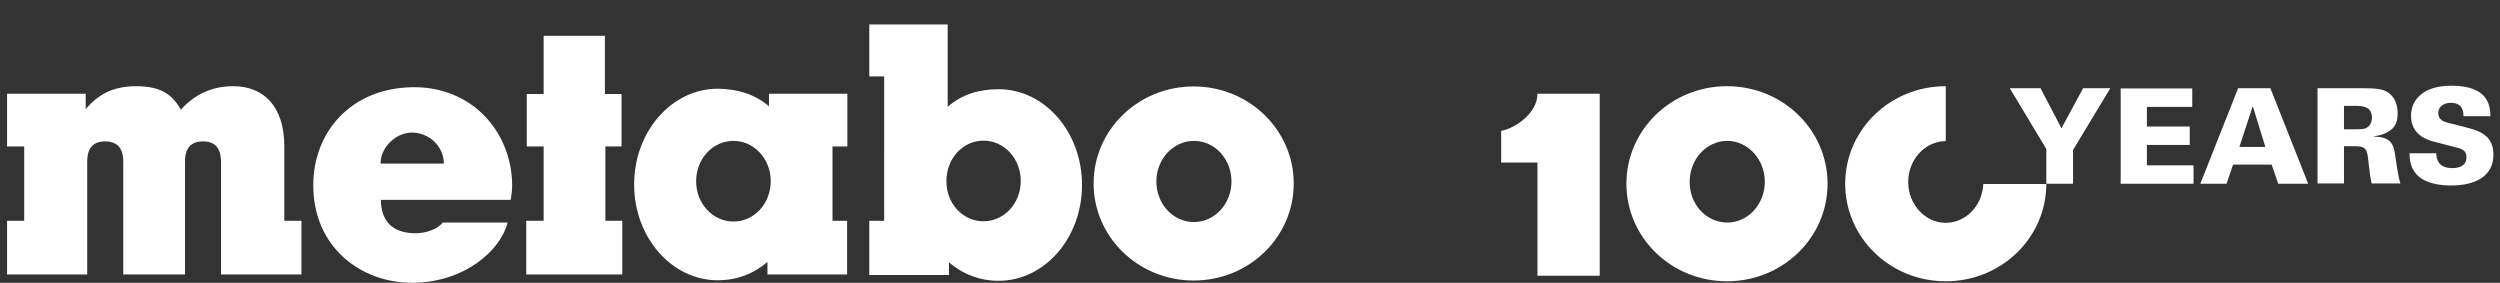
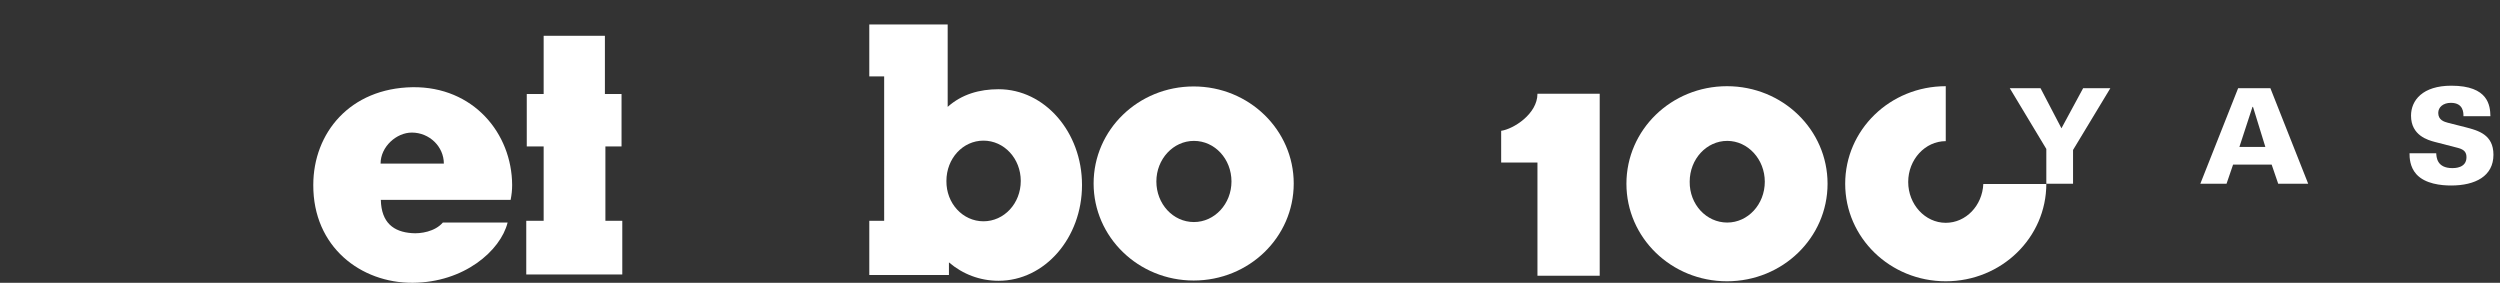
<svg xmlns="http://www.w3.org/2000/svg" version="1.1" id="Ebene_1" x="0px" y="0px" viewBox="0 0 991.9 112.2" style="enable-background:new 0 0 991.9 112.2;" xml:space="preserve">
  <rect x="0" y="0" width="991.9" height="112.2" fill="#333333" stroke="none" />
  <style type="text/css">
	.st0{fill:#FFFFFF;}
</style>
  <g>
    <polygon class="st0" points="240,14.2 215.7,14.2 215.7,37.3 209,37.3 209,58.1 215.7,58.1 215.7,87.6 208.8,87.6 208.8,108.9    246.9,108.9 246.9,87.6 240.2,87.6 240.2,58.1 246.6,58.1 246.6,37.3 240,37.3  " />
    <path class="st0" d="M433.9,72.8c0-21.3,17.7-38.5,39.7-38.5c22,0,39.7,17.3,39.7,38.5c0,21.3-17.7,38.5-39.7,38.5   C451.6,111.3,433.9,94,433.9,72.8 M473.7,88.1c8.2,0,14.9-7.2,14.9-16.1s-6.6-16.1-14.9-16.1c-8.2,0-14.9,7.2-14.9,16.1   S465.4,88.1,473.7,88.1" />
-     <path class="st0" d="M34,37.2H2.8v20.9h6.8v29.5H2.8v21.3h31.8V64.1c0-4,1.3-8,7.1-8c5.9,0,7.2,4,7.2,8v44.8h24.5V64.1   c0-4,1.3-8,7.1-8c5.9,0,7.1,4,7.2,8v44.8h31.9V87.6h-6.8V58.1c0-16.2-8.4-23.9-20.3-23.9c-8.3,0-15.3,3.2-20.7,9.3   c-3.4-5.6-7.2-9.3-18-9.3c-8.9,0.1-14.7,3.1-19.8,9.1V37.2z" />
-     <path class="st0" d="M305.1,42.2v-5h31.1v20.9h-5.9v29.5h5.8v21.3h-31.6l0-5c-5.5,4.8-12.3,7.3-19.7,7.3c-18.3,0-33.2-17-33.2-38   s14.9-38,33.2-38C292.5,35.3,299.5,37.3,305.1,42.2 M291,87.9c8.2,0,14.8-7.1,14.8-16s-6.6-16-14.8-16c-8.2,0-14.8,7.1-14.8,16   S282.8,87.9,291,87.9" />
    <path class="st0" d="M396.2,35.4c18.3,0,33.1,17,33.1,38c0,21-14.8,38-33.1,38c-7.4,0-14.2-2.6-19.7-7.3v5h-31.6V87.6h5.9V30.3   h-5.9V9.7H376v32.7C381.6,37.4,388.6,35.4,396.2,35.4 M390.2,87.8c8.2,0,14.8-7.1,14.8-16s-6.6-16-14.8-16c-8.2,0-14.7,7.1-14.7,16   C375.4,80.7,382,87.8,390.2,87.8" />
    <path class="st0" d="M175.7,88.3h25.7c-2.8,11.2-17.3,23.8-37.7,23.9c-20.5,0.1-39.5-14.2-39.4-38.8c0-20.6,14.5-38.4,39.4-38.8   c24.1-0.3,39.4,18.3,39.5,38.8c0,2.1-0.2,3.8-0.6,5.9h-51.5c0.2,9.1,5.1,12.7,12.3,13.2C166.9,92.8,172.6,91.9,175.7,88.3    M176.1,64.9c0-6.7-5.7-12.3-12.7-12.3c-6.1,0-12.4,5.6-12.4,12.3H176.1z" />
  </g>
  <path class="st0" d="M610,37.2c0,8-9.5,14-14.4,14.7v0v12.6H610v44.9h24.7V37.2H610z" />
  <path class="st0" d="M645.3,72.9c0-21.4,17.8-38.7,39.9-38.7c22.1,0,39.9,17.3,39.9,38.7s-17.8,38.7-39.9,38.7  C663.1,111.6,645.3,94.3,645.3,72.9z M685.3,88.3c8.2,0,14.9-7.2,14.9-16.2c0-8.9-6.7-16.2-14.9-16.2s-14.9,7.2-14.9,16.2  C670.3,81.1,677,88.3,685.3,88.3z" />
  <path class="st0" d="M811.9,72.9c0,21.4-17.8,38.7-39.9,38.7c-22.1,0-39.9-17.3-39.9-38.7s17.8-38.7,39.9-38.7l0,21.8  c-8.2,0-14.9,7.3-14.9,16.2c0,8.9,6.7,16.2,14.9,16.2c8,0,14.5-6.8,14.9-15.4H811.9z" />
-   <path class="st0" d="M919.5,72.9V35H937c6.8,0,9.4,0.4,11.7,2.7c1.2,1.2,2.6,3.3,2.6,7.4c0,4.1-1.7,5.9-3.5,7  c-2.4,1.5-4.7,1.8-5.8,1.9v0.2c7.4,0.2,7.8,3.5,8.6,9.3c0.4,2.6,0.9,6.7,1.8,9.3h-11.4c-0.6-2.3-0.9-5.2-1.3-8.6  c-0.5-4.6-0.6-6.2-5.4-6.2H930v14.8H919.5z M930,42v9.3h3.9c2.3,0,3.5,0,4.4-0.3c2.3-0.7,2.8-3.1,2.8-4.3c0-4.7-4.1-4.7-7.1-4.7H930  z" />
  <path class="st0" d="M956,60.8h10.6c0.1,1.5,0.2,5.9,6.4,5.9c0.9,0,5.6,0,5.6-4.3c0-1.8-0.7-3-3.3-3.7l-9.3-2.4  c-2.6-0.7-9.4-2.5-9.4-10.4c0-6.1,4.6-11.9,16-11.9c14.8,0,15.4,8,15.5,12.1h-10.7c0-1.2,0.1-5.3-5-5.3c-3,0-5,1.7-5,4  c0,2.8,2.3,3.5,3.8,3.9l7.1,1.8c5,1.3,11,2.9,11,10.9c0,8.5-7.2,12.2-16.8,12.2c-3.9,0-10.3-0.6-13.8-4.5  C956.1,66.2,956,62.5,956,60.8z" />
  <path class="st0" d="M873,72.9l15-37.9h12.8l15,37.9h-11.9l-2.6-7.6H886l-2.6,7.6H873z M888.5,58.3h10.3l-4.9-15.9h-0.2L888.5,58.3z  " />
-   <polygon class="st0" points="841.4,72.9 841.4,35.1 869.8,35.1 869.8,42.4 851.8,42.4 851.8,50.2 868.8,50.2 868.8,57.5 851.8,57.5   851.8,65.6 870.3,65.6 870.3,72.9 " />
  <polygon class="st0" points="797.4,35 809.6,35 817.9,50.9 826.5,35 837.3,35 822.5,59.5 822.5,72.9 811.9,72.9 811.9,59.1 " />
</svg>